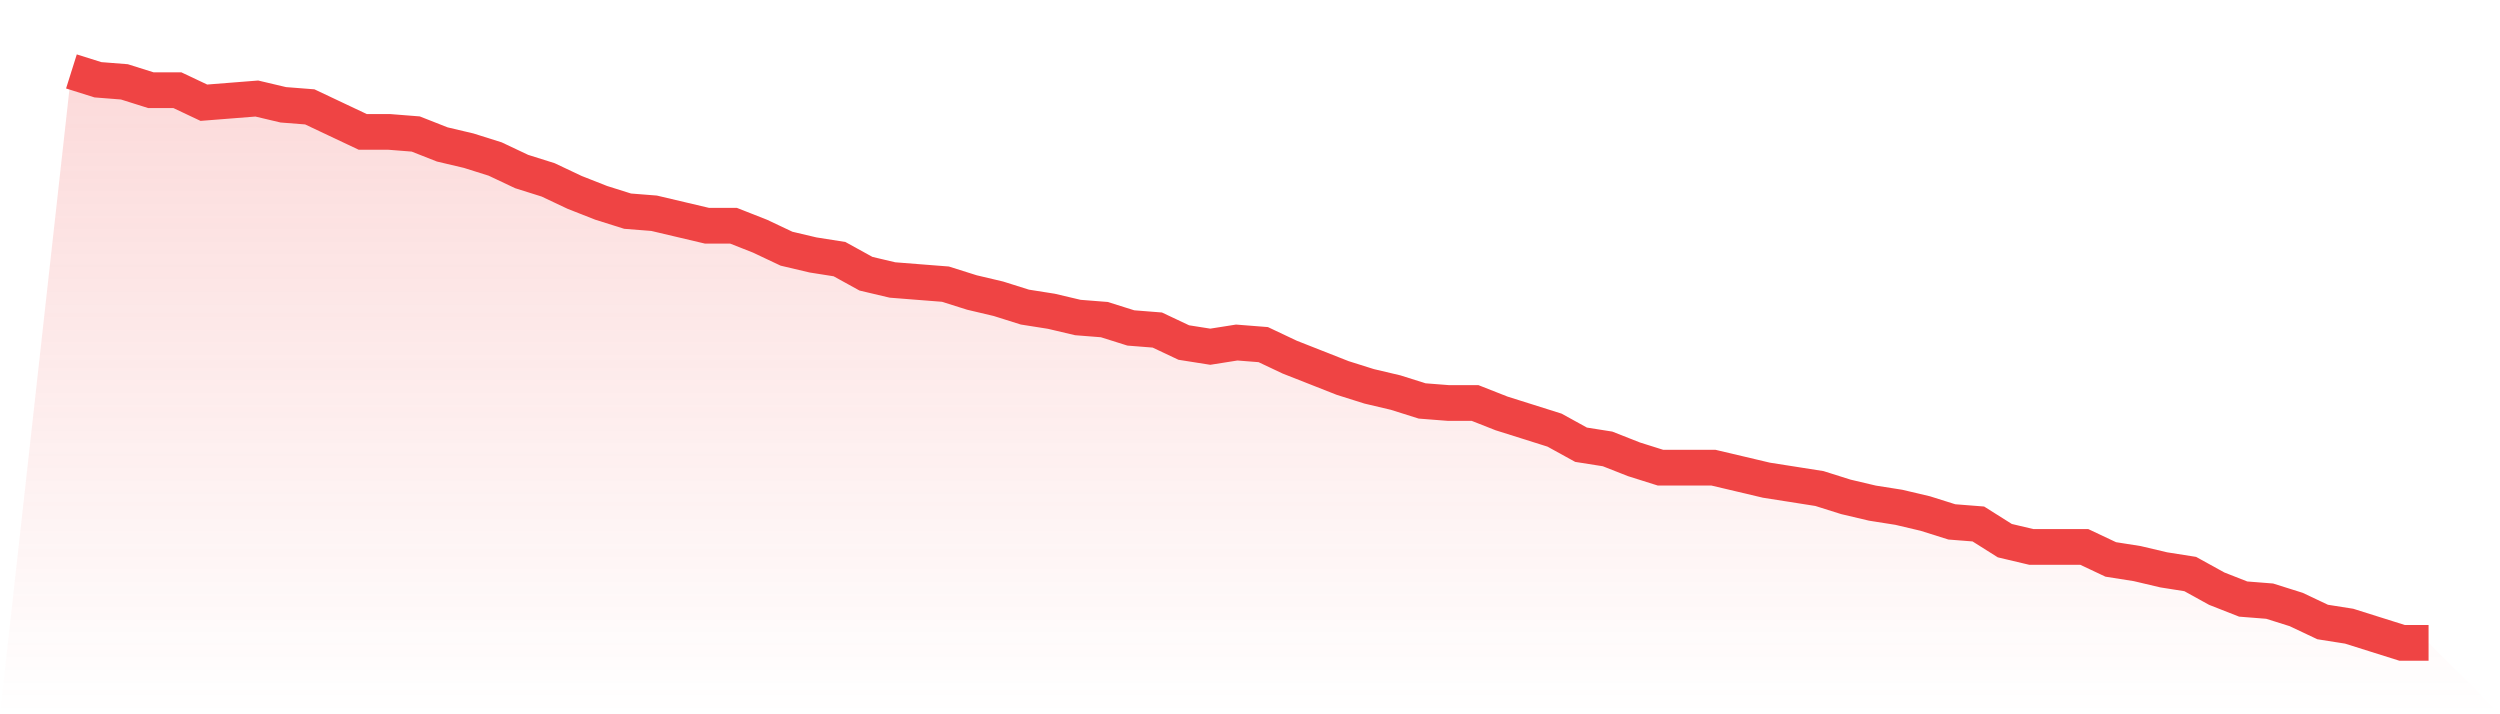
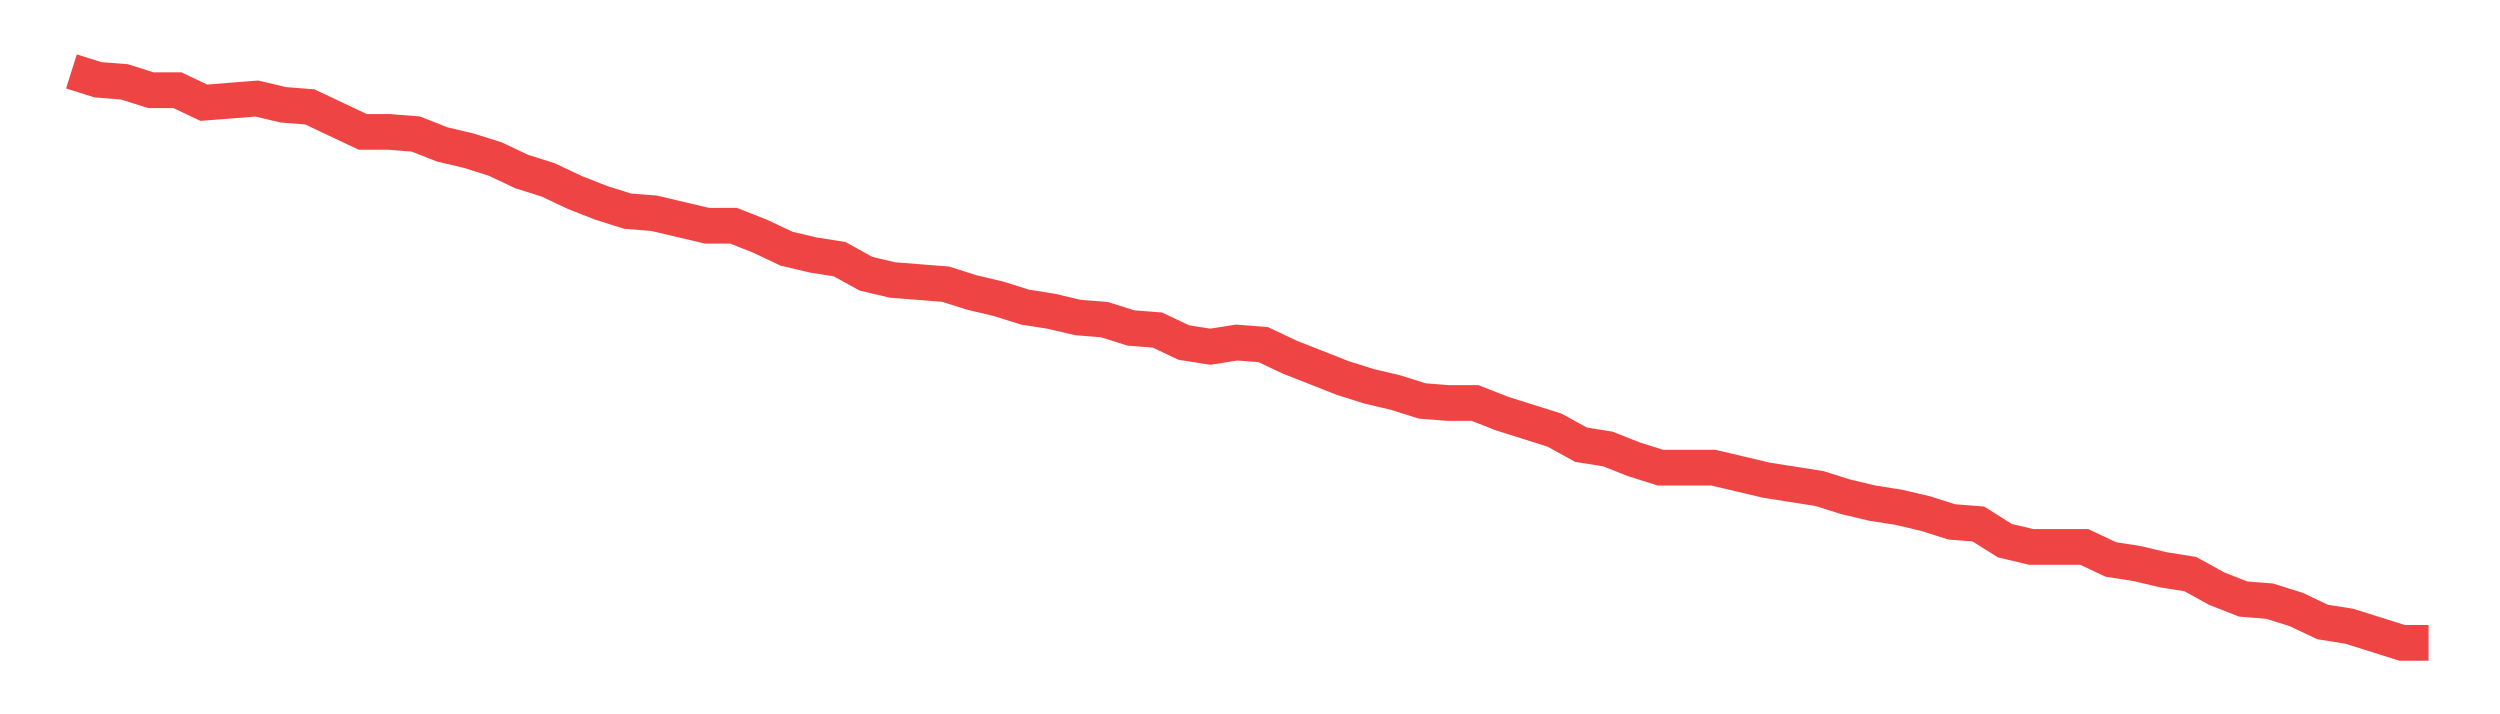
<svg xmlns="http://www.w3.org/2000/svg" viewBox="0 0 140 40">
  <defs>
    <linearGradient id="gradient" x1="0" x2="0" y1="0" y2="1">
      <stop offset="0%" stop-color="#ef4444" stop-opacity="0.2" />
      <stop offset="100%" stop-color="#ef4444" stop-opacity="0" />
    </linearGradient>
  </defs>
-   <path d="M4,4 L4,4 L5.483,4.467 L6.966,4.584 L8.449,5.051 L9.933,5.051 L11.416,5.752 L12.899,5.635 L14.382,5.518 L15.865,5.869 L17.348,5.985 L18.831,6.686 L20.315,7.387 L21.798,7.387 L23.281,7.504 L24.764,8.088 L26.247,8.438 L27.73,8.905 L29.213,9.606 L30.697,10.073 L32.18,10.774 L33.663,11.358 L35.146,11.825 L36.629,11.942 L38.112,12.292 L39.596,12.642 L41.079,12.642 L42.562,13.226 L44.045,13.927 L45.528,14.277 L47.011,14.511 L48.494,15.328 L49.978,15.679 L51.461,15.796 L52.944,15.912 L54.427,16.38 L55.91,16.73 L57.393,17.197 L58.876,17.431 L60.36,17.781 L61.843,17.898 L63.326,18.365 L64.809,18.482 L66.292,19.182 L67.775,19.416 L69.258,19.182 L70.742,19.299 L72.225,20 L73.708,20.584 L75.191,21.168 L76.674,21.635 L78.157,21.985 L79.64,22.453 L81.124,22.569 L82.607,22.569 L84.09,23.153 L85.573,23.62 L87.056,24.088 L88.539,24.905 L90.022,25.139 L91.506,25.723 L92.989,26.19 L94.472,26.19 L95.955,26.19 L97.438,26.54 L98.921,26.891 L100.404,27.124 L101.888,27.358 L103.371,27.825 L104.854,28.175 L106.337,28.409 L107.82,28.759 L109.303,29.226 L110.787,29.343 L112.27,30.277 L113.753,30.628 L115.236,30.628 L116.719,30.628 L118.202,31.328 L119.685,31.562 L121.169,31.912 L122.652,32.146 L124.135,32.964 L125.618,33.547 L127.101,33.664 L128.584,34.131 L130.067,34.832 L131.551,35.066 L133.034,35.533 L134.517,36 L136,36 L140,40 L0,40 z" fill="url(#gradient)" />
  <path d="M4,4 L4,4 L5.483,4.467 L6.966,4.584 L8.449,5.051 L9.933,5.051 L11.416,5.752 L12.899,5.635 L14.382,5.518 L15.865,5.869 L17.348,5.985 L18.831,6.686 L20.315,7.387 L21.798,7.387 L23.281,7.504 L24.764,8.088 L26.247,8.438 L27.73,8.905 L29.213,9.606 L30.697,10.073 L32.18,10.774 L33.663,11.358 L35.146,11.825 L36.629,11.942 L38.112,12.292 L39.596,12.642 L41.079,12.642 L42.562,13.226 L44.045,13.927 L45.528,14.277 L47.011,14.511 L48.494,15.328 L49.978,15.679 L51.461,15.796 L52.944,15.912 L54.427,16.38 L55.91,16.73 L57.393,17.197 L58.876,17.431 L60.36,17.781 L61.843,17.898 L63.326,18.365 L64.809,18.482 L66.292,19.182 L67.775,19.416 L69.258,19.182 L70.742,19.299 L72.225,20 L73.708,20.584 L75.191,21.168 L76.674,21.635 L78.157,21.985 L79.64,22.453 L81.124,22.569 L82.607,22.569 L84.09,23.153 L85.573,23.62 L87.056,24.088 L88.539,24.905 L90.022,25.139 L91.506,25.723 L92.989,26.19 L94.472,26.19 L95.955,26.19 L97.438,26.54 L98.921,26.891 L100.404,27.124 L101.888,27.358 L103.371,27.825 L104.854,28.175 L106.337,28.409 L107.82,28.759 L109.303,29.226 L110.787,29.343 L112.27,30.277 L113.753,30.628 L115.236,30.628 L116.719,30.628 L118.202,31.328 L119.685,31.562 L121.169,31.912 L122.652,32.146 L124.135,32.964 L125.618,33.547 L127.101,33.664 L128.584,34.131 L130.067,34.832 L131.551,35.066 L133.034,35.533 L134.517,36 L136,36" fill="none" stroke="#ef4444" stroke-width="2" />
</svg>